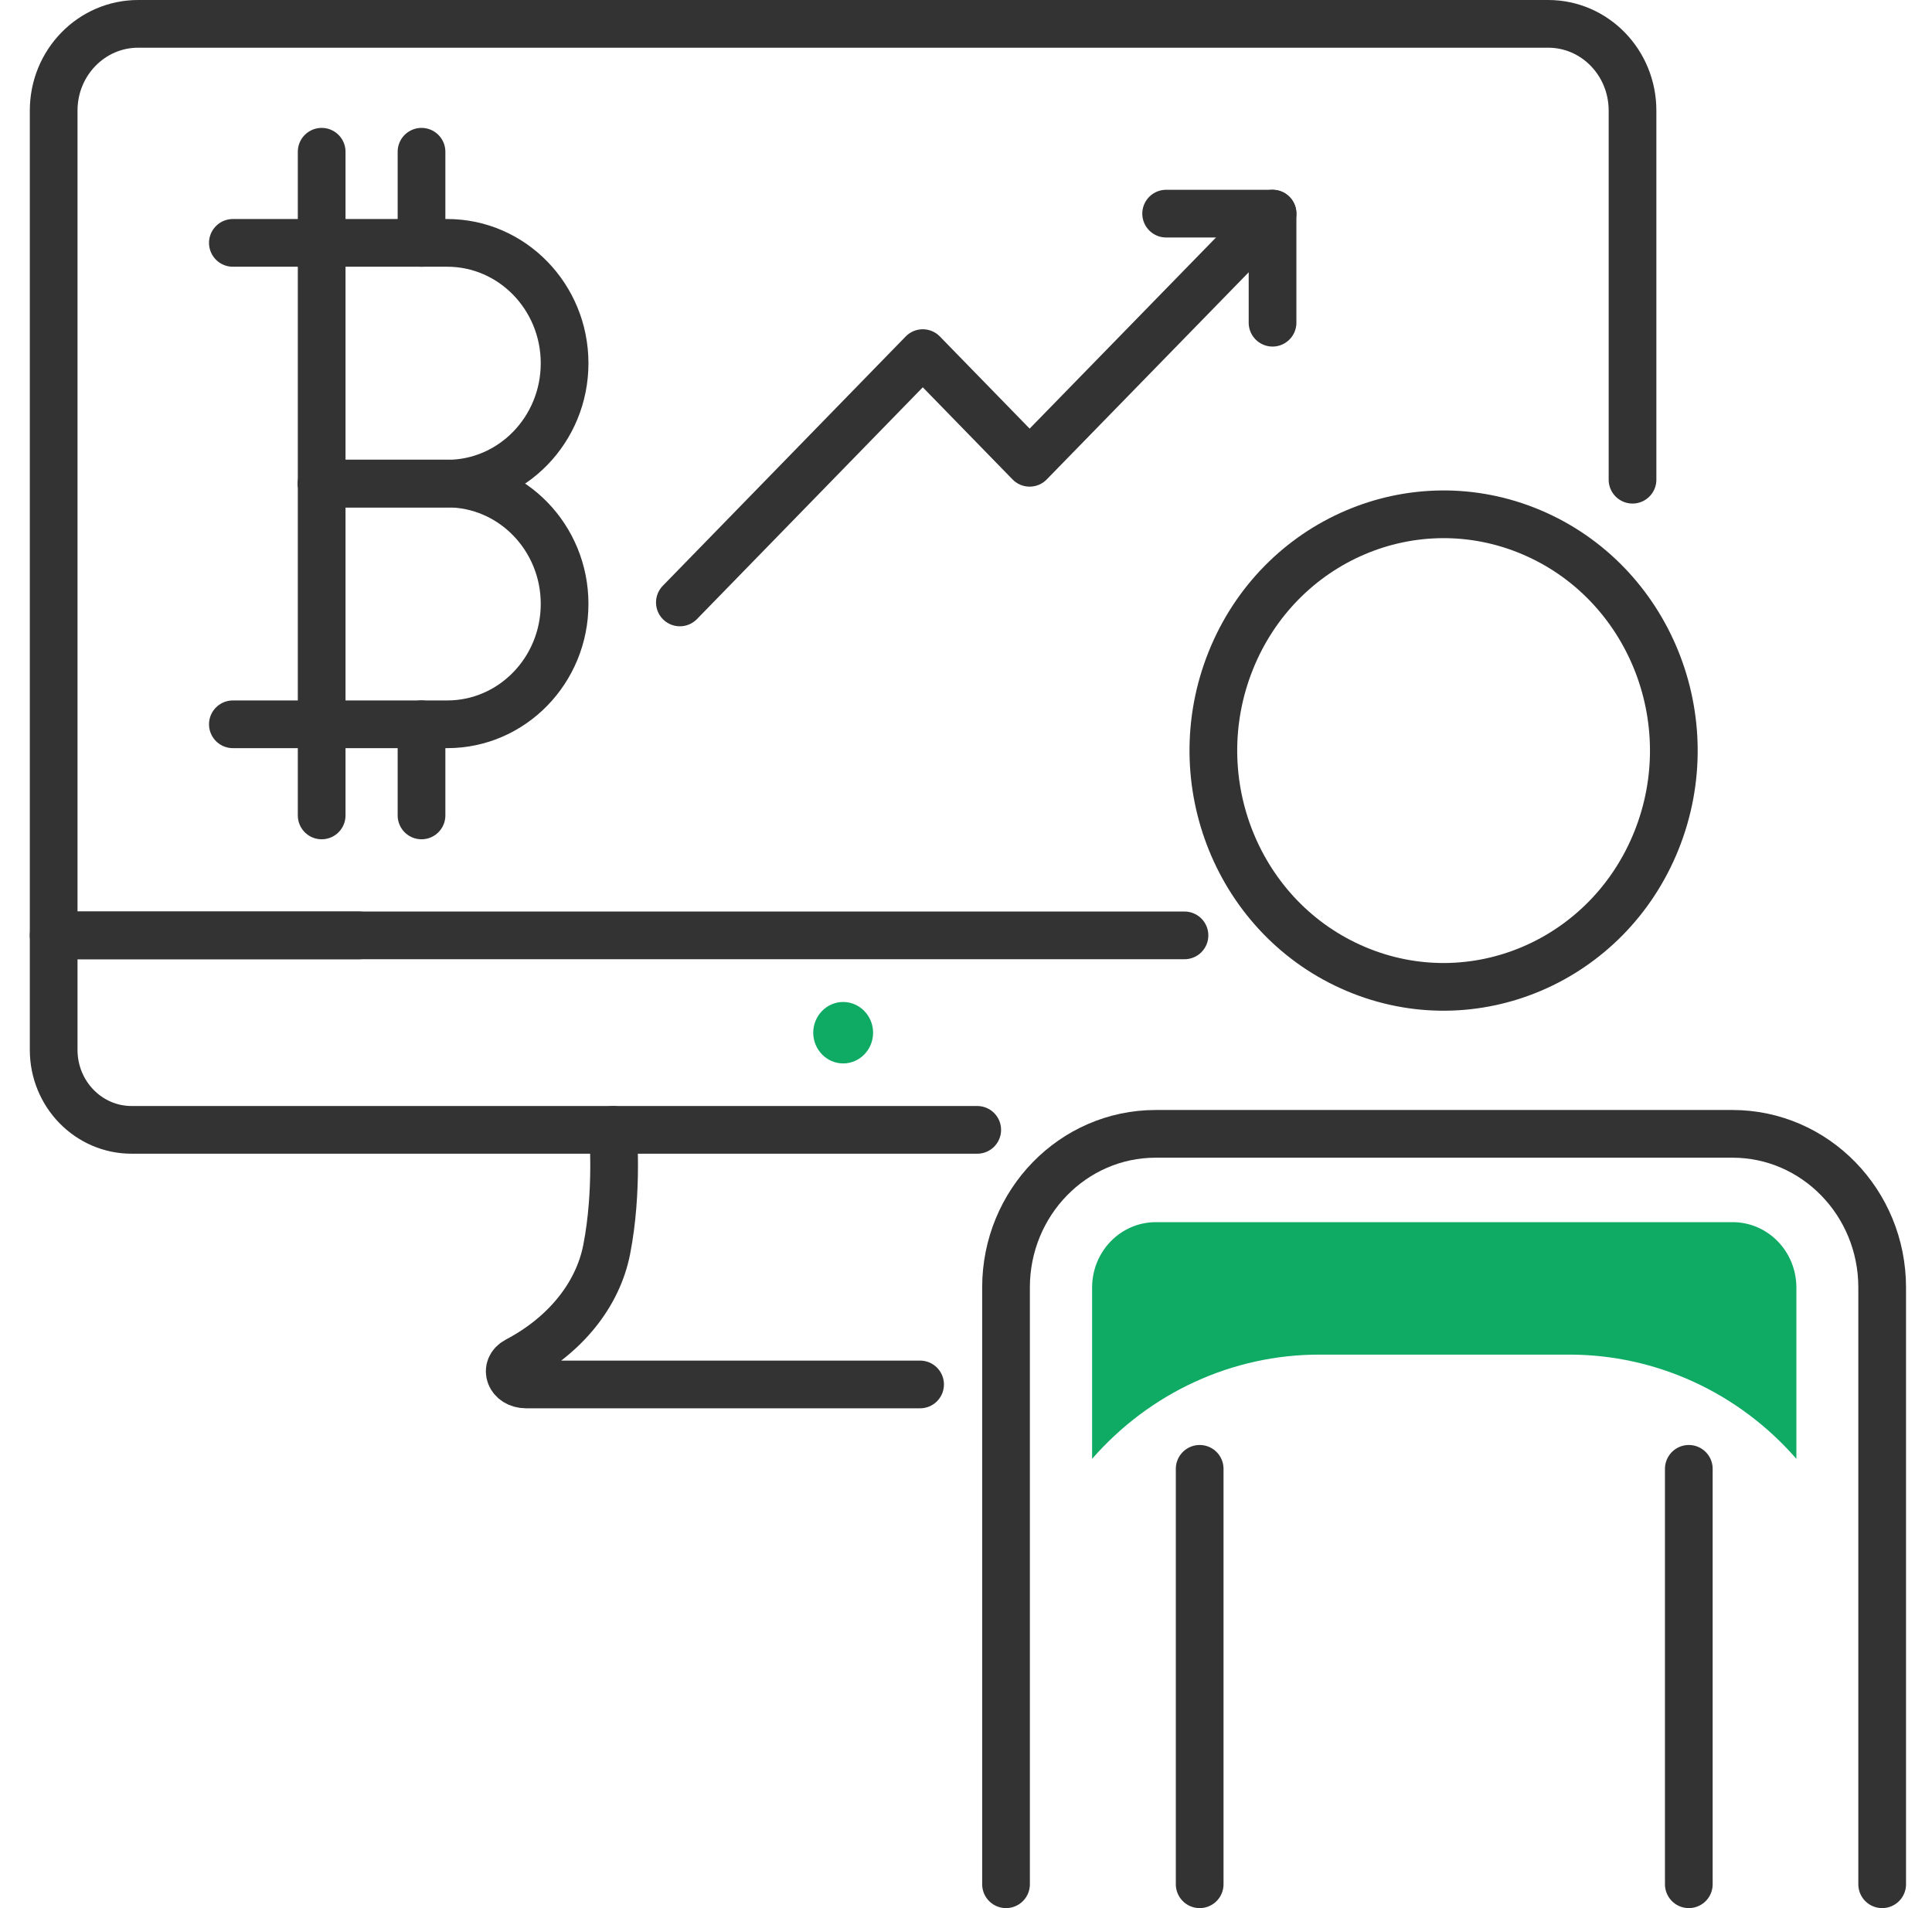
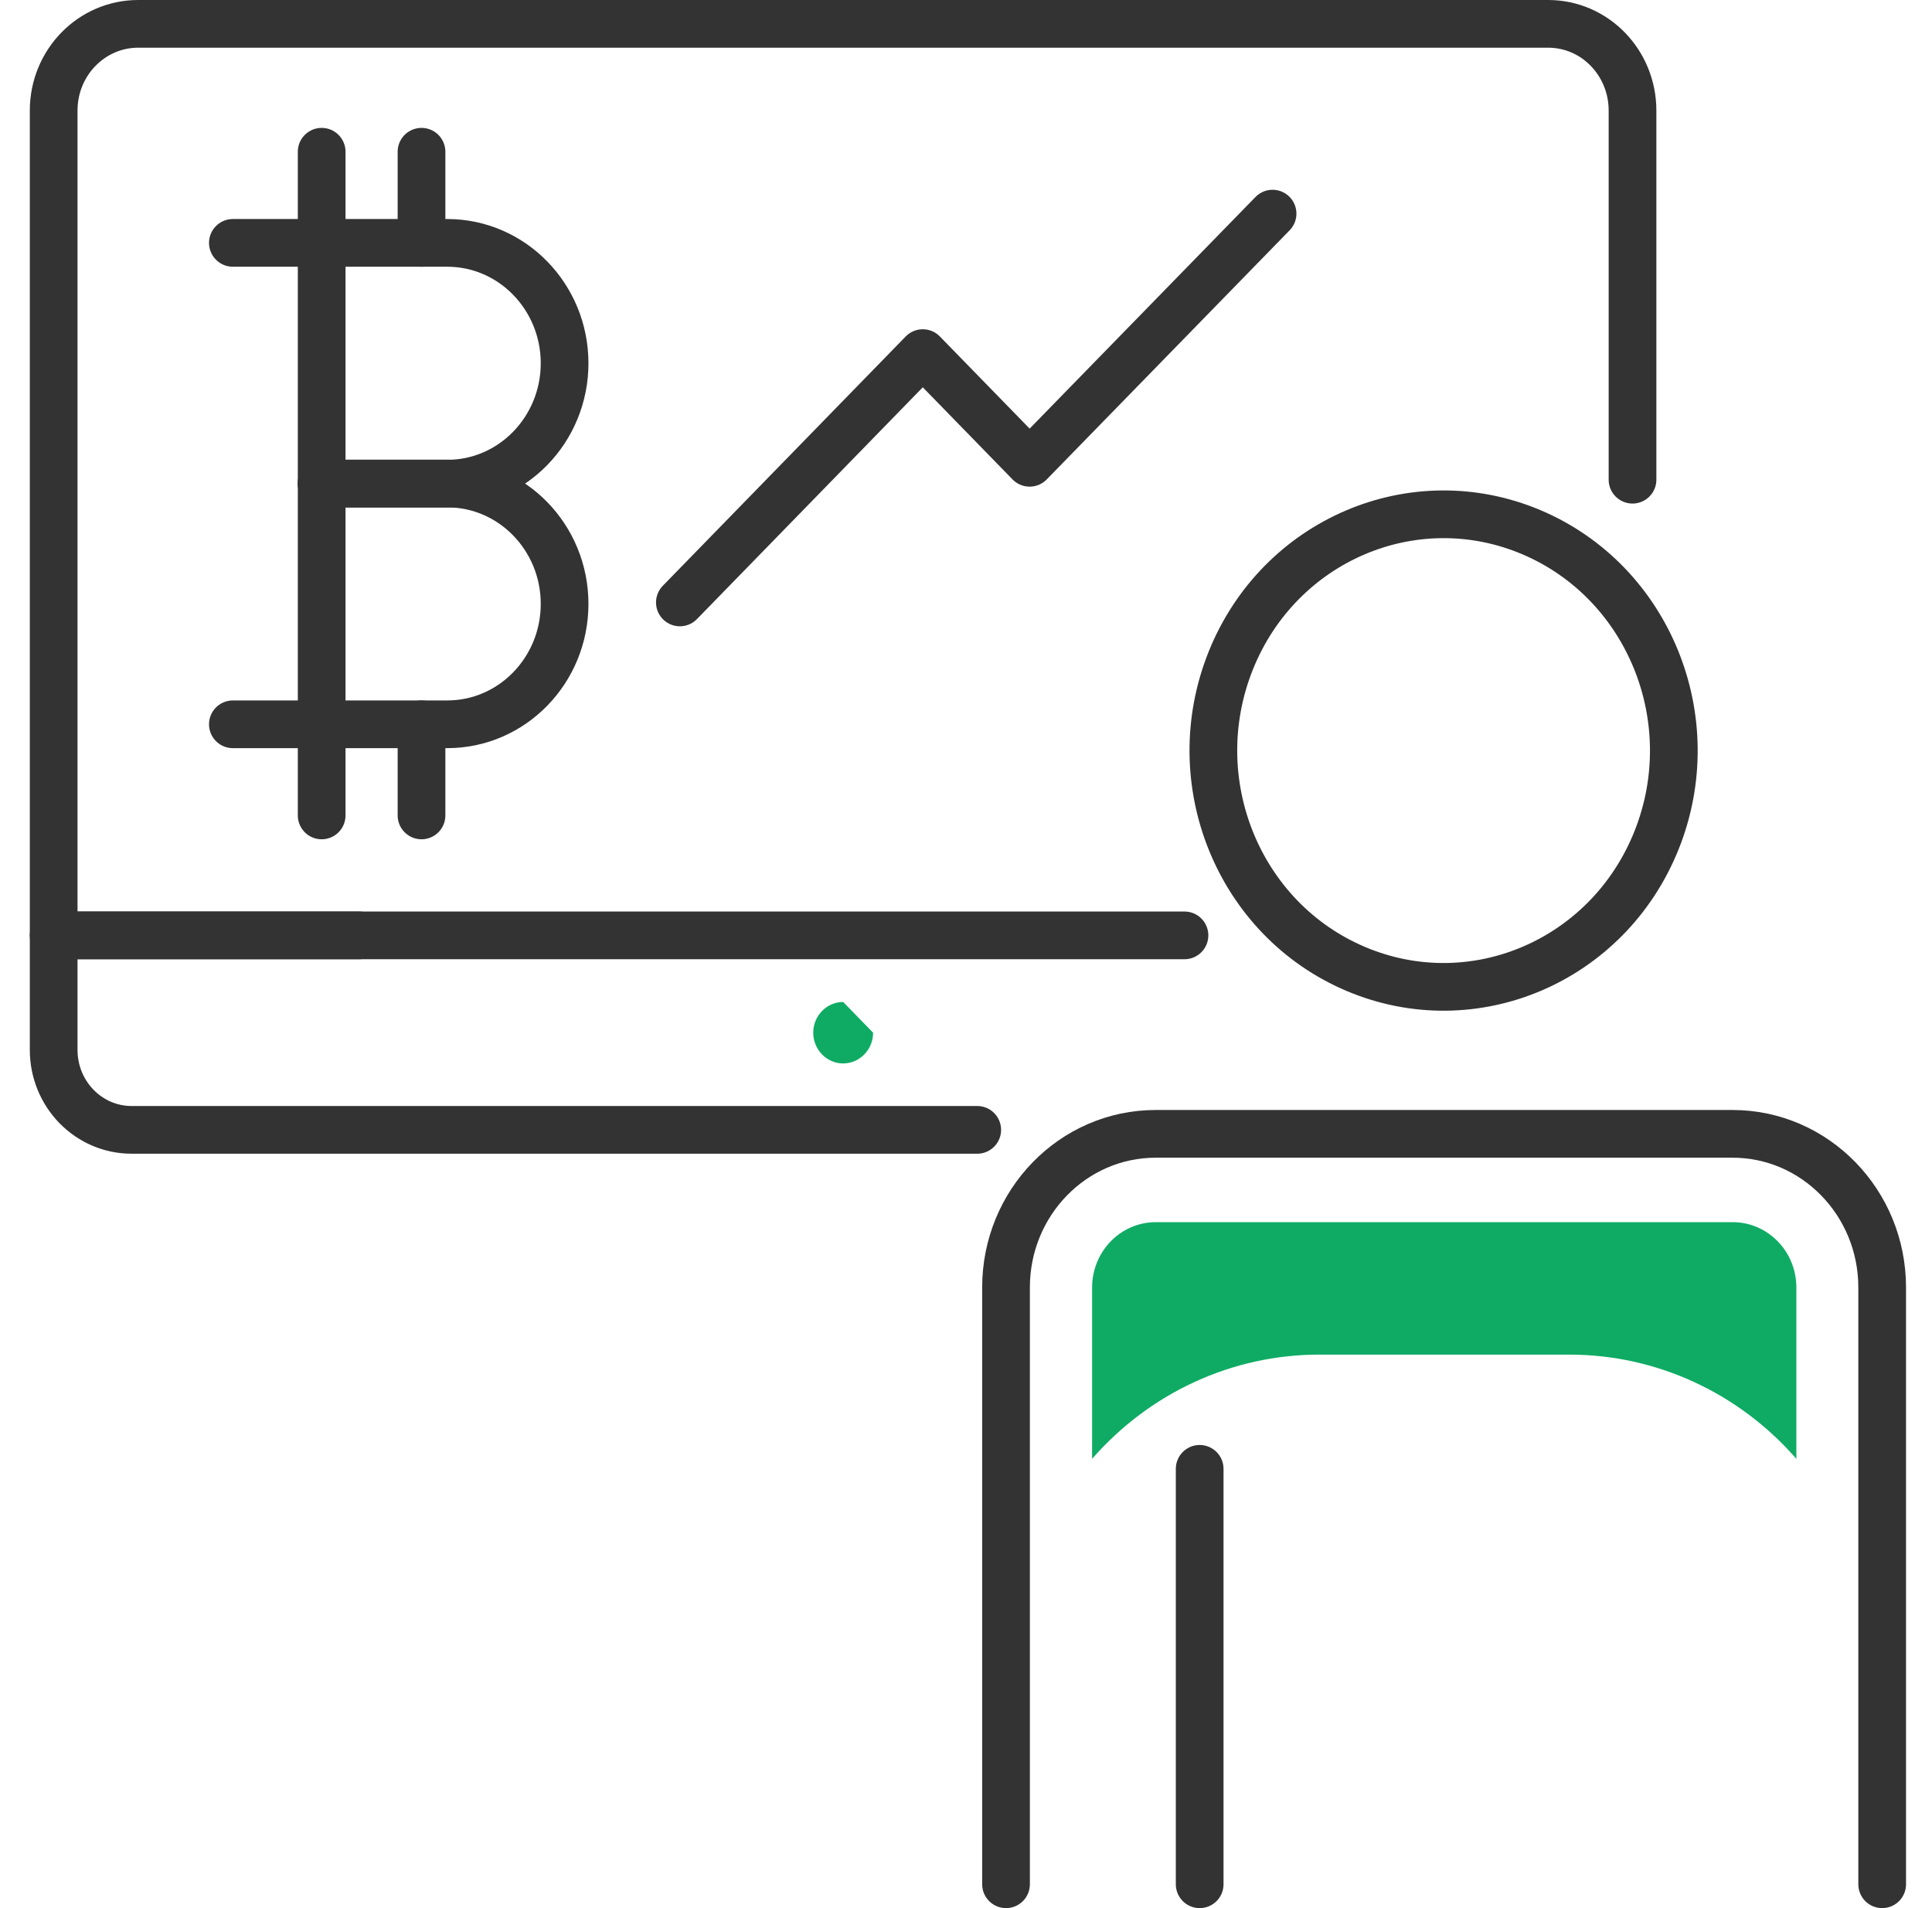
<svg xmlns="http://www.w3.org/2000/svg" width="81" height="80" viewBox="0 0 81 80" fill="none">
-   <path d="M38.575 58.045H22.055C21.376 58.045 21.112 57.343 21.676 57.047C23.694 55.987 25.063 54.292 25.436 52.388C25.922 49.904 25.694 47.371 25.694 47.371" stroke="#333333" stroke-width="2" stroke-linecap="round" stroke-linejoin="round" />
-   <path d="M36.605 43.297C36.605 44.012 36.04 44.586 35.35 44.586C34.659 44.586 34.095 44.006 34.095 43.297C34.095 42.589 34.659 42.009 35.35 42.009C36.04 42.009 36.605 42.589 36.605 43.297Z" fill="#0FAB64" />
+   <path d="M36.605 43.297C36.605 44.012 36.04 44.586 35.35 44.586C34.659 44.586 34.095 44.006 34.095 43.297C34.095 42.589 34.659 42.009 35.35 42.009Z" fill="#0FAB64" />
  <path d="M40.971 47.371H5.517C3.715 47.371 2.25 45.873 2.25 44.018V39.217H15.053" stroke="#333333" stroke-width="2" stroke-linecap="round" stroke-linejoin="round" />
  <path d="M49.66 39.217H2.25V4.636C2.25 2.627 3.835 1 5.793 1H64.907C66.864 1 68.444 2.627 68.444 4.636V20.112" stroke="#333333" stroke-width="2" stroke-linecap="round" stroke-linejoin="round" />
  <path d="M28.504 25.258L38.688 14.805L43.168 19.403L53.353 8.957" stroke="#333333" stroke-width="2" stroke-linecap="round" stroke-linejoin="round" />
-   <path d="M48.891 8.957H53.352V13.53" stroke="#333333" stroke-width="2" stroke-linecap="round" stroke-linejoin="round" />
-   <path d="M70.804 61.583V79" stroke="#333333" stroke-width="2" stroke-linecap="round" stroke-linejoin="round" />
  <path d="M69.447 35.24C71.476 30.182 69.126 24.394 64.198 22.311C59.269 20.229 53.629 22.64 51.6 27.698C49.571 32.756 51.921 38.545 56.849 40.627C61.777 42.71 67.417 40.298 69.447 35.24Z" stroke="#333333" stroke-width="2" stroke-linecap="round" stroke-linejoin="round" />
  <path d="M42.178 79V53.978C42.178 50.422 44.988 47.538 48.453 47.538H72.635C76.1 47.538 78.911 50.422 78.911 53.978V79" stroke="#333333" stroke-width="2" stroke-linecap="round" stroke-linejoin="round" />
  <path d="M50.297 79V61.583" stroke="#333333" stroke-width="2" stroke-linecap="round" stroke-linejoin="round" />
  <path d="M13.486 10.183V30.367" stroke="#333333" stroke-width="2" stroke-linecap="round" stroke-linejoin="round" />
  <path d="M13.486 20.272H18.753C21.467 20.272 23.671 22.534 23.671 25.319C23.671 28.105 21.467 30.367 18.753 30.367H13.486" stroke="#333333" stroke-width="2" stroke-linecap="round" stroke-linejoin="round" />
  <path d="M9.763 10.183H13.486" stroke="#333333" stroke-width="2" stroke-linecap="round" stroke-linejoin="round" />
  <path d="M13.486 6.362V10.183" stroke="#333333" stroke-width="2" stroke-linecap="round" stroke-linejoin="round" />
  <path d="M17.672 6.362V10.183" stroke="#333333" stroke-width="2" stroke-linecap="round" stroke-linejoin="round" />
  <path d="M13.486 30.367V34.188" stroke="#333333" stroke-width="2" stroke-linecap="round" stroke-linejoin="round" />
  <path d="M17.672 30.367V34.188" stroke="#333333" stroke-width="2" stroke-linecap="round" stroke-linejoin="round" />
  <path d="M9.763 30.367H13.486" stroke="#333333" stroke-width="2" stroke-linecap="round" stroke-linejoin="round" />
  <path d="M13.486 10.183H18.753C21.467 10.183 23.671 12.445 23.671 15.23C23.671 18.016 21.467 20.278 18.753 20.278H13.486" stroke="#333333" stroke-width="2" stroke-linecap="round" stroke-linejoin="round" />
  <path d="M75.314 61.164V53.984C75.314 52.468 74.119 51.241 72.642 51.241H48.459C46.982 51.241 45.787 52.468 45.787 53.984V61.164C48.213 58.384 51.672 56.794 55.305 56.794H65.796C69.429 56.794 72.894 58.384 75.314 61.164Z" fill="#0FAB64" />
</svg>